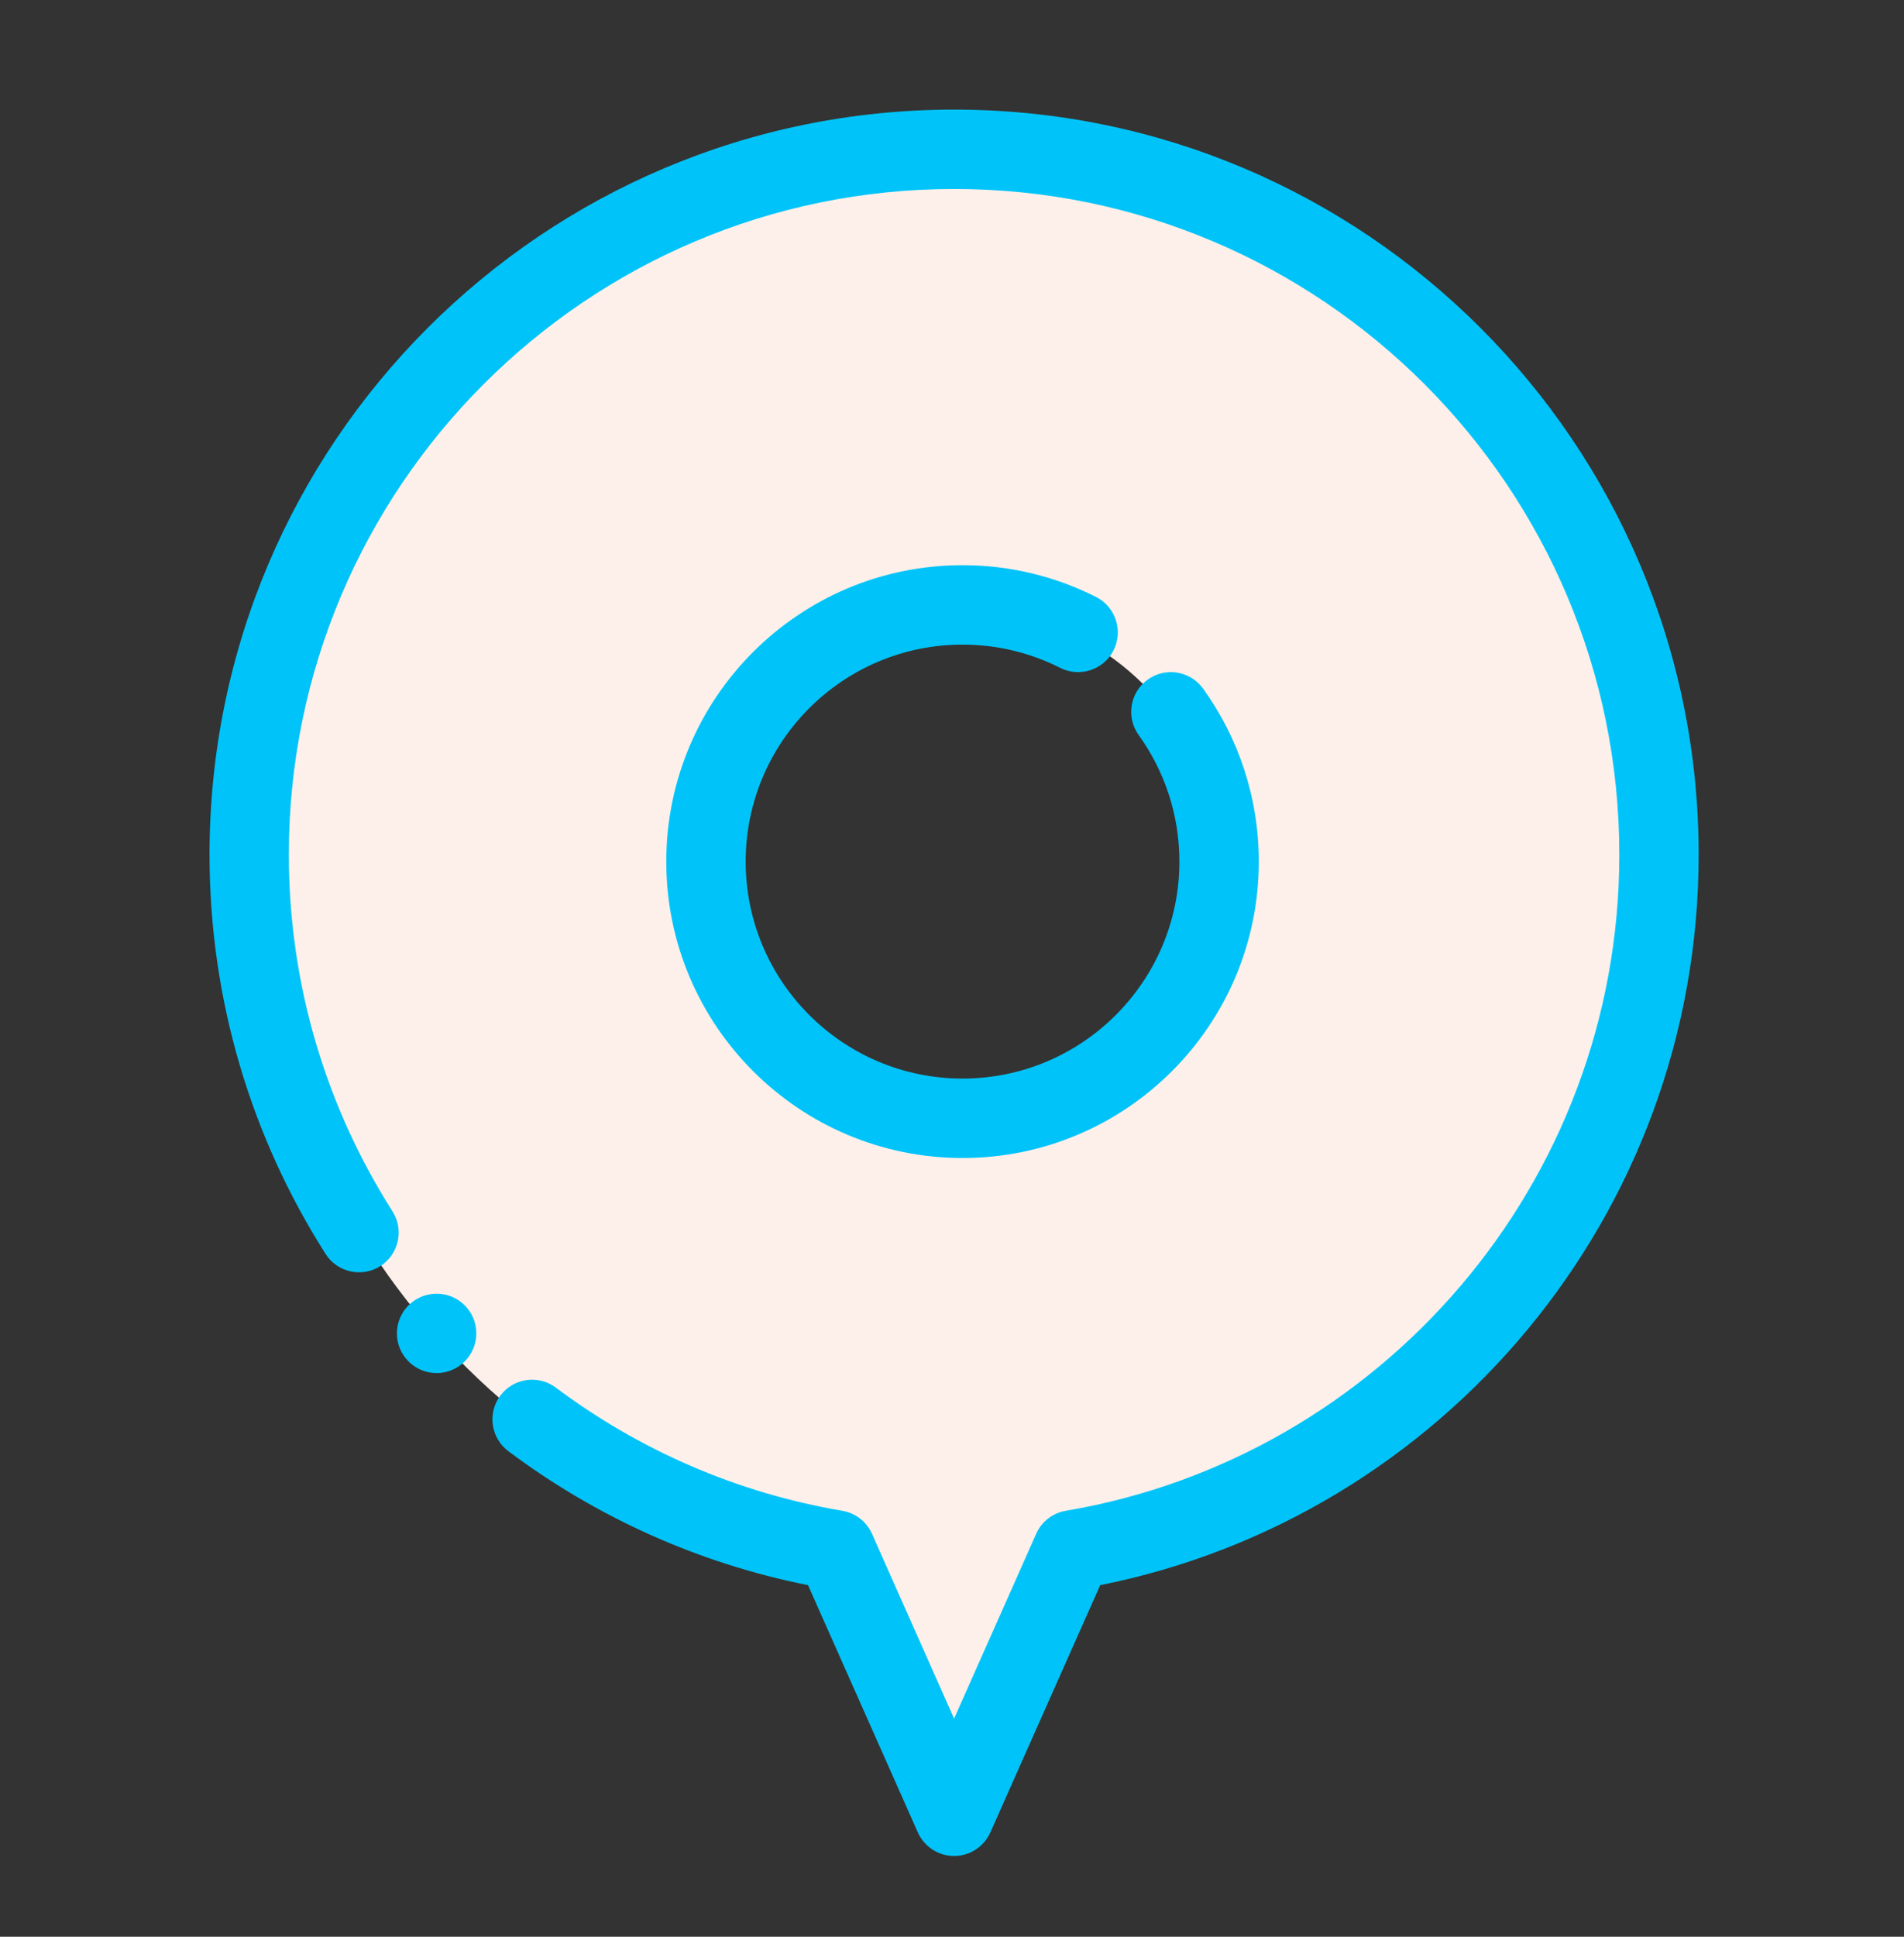
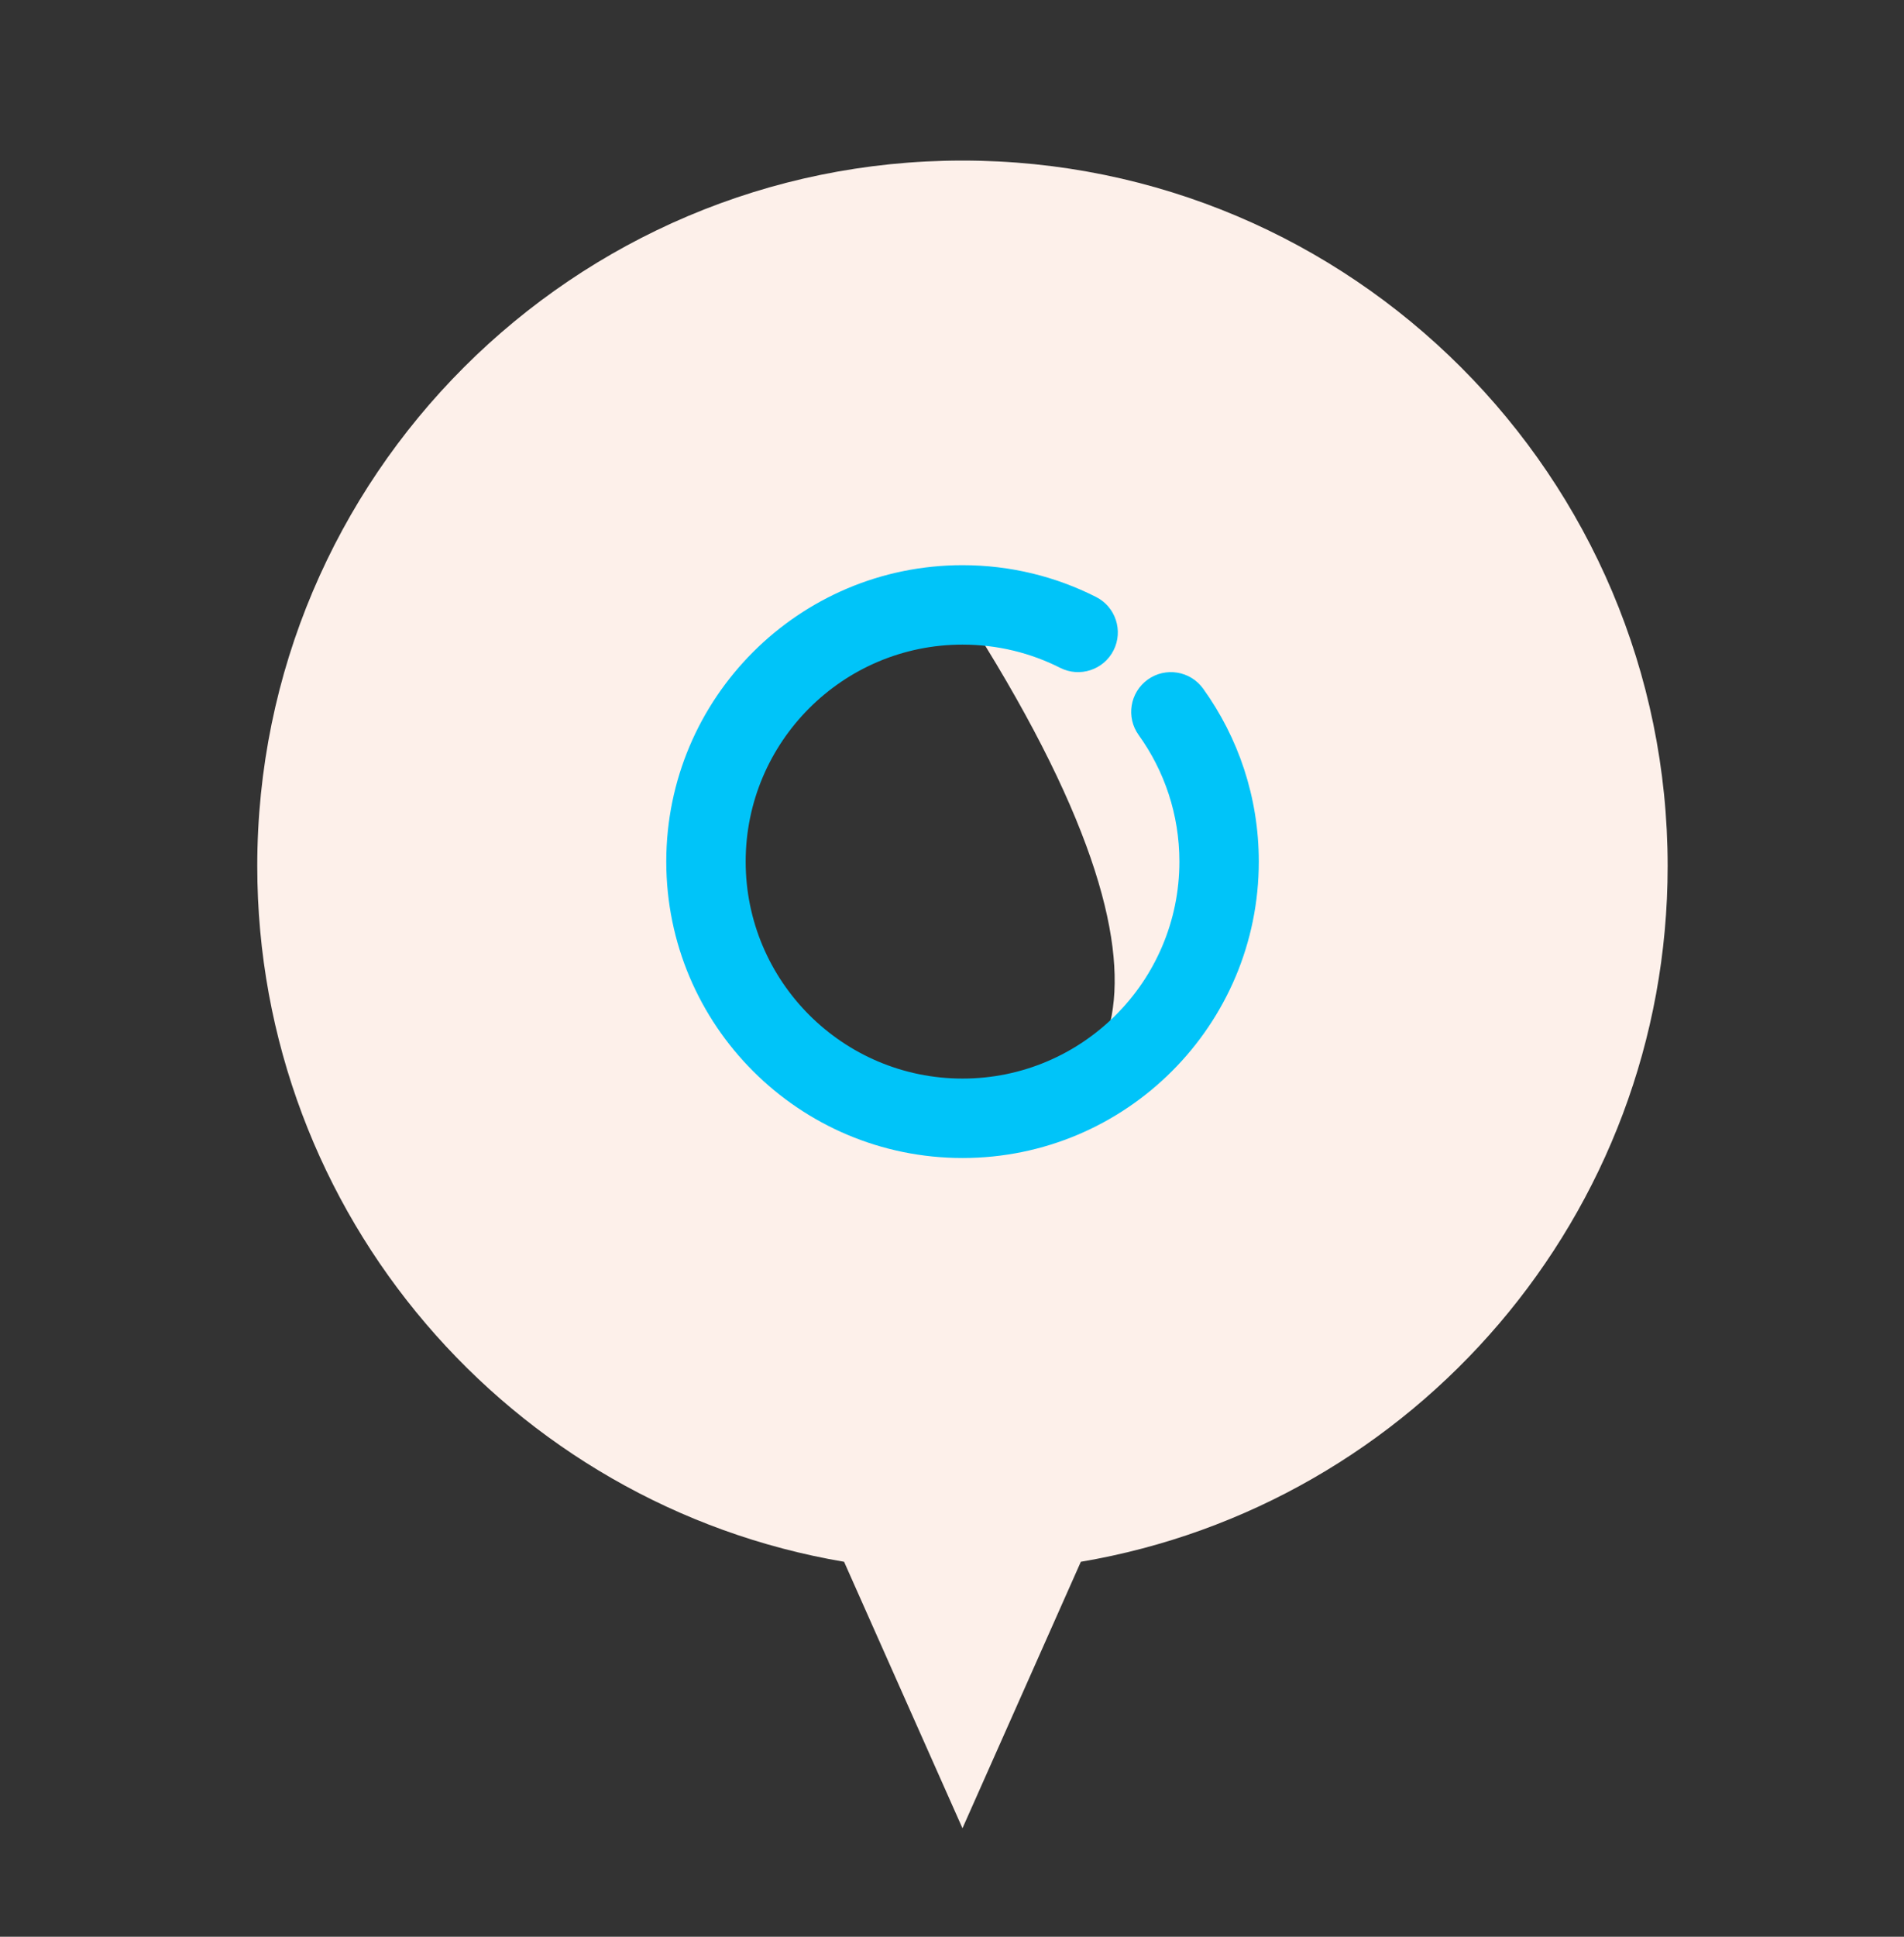
<svg xmlns="http://www.w3.org/2000/svg" width="60" height="61" viewBox="0 0 60 61" fill="none">
  <rect x="0" y="0" width="60" height="61" fill="#333333" stroke="none" />
-   <path fill-rule="evenodd" clip-rule="evenodd" d="M26.599 49.19C16.109 47.414 8.107 38.273 8.107 27.279C8.107 15.014 18.065 5.057 30.33 5.057C42.595 5.057 52.552 15.014 52.552 27.279C52.552 38.273 44.551 47.414 34.06 49.19L30.33 57.583L26.599 49.19ZM30.33 19.199C34.789 19.199 38.411 22.82 38.411 27.279C38.411 31.739 34.789 35.361 30.33 35.361C25.87 35.361 22.248 31.739 22.248 27.279C22.248 22.82 25.87 19.199 30.33 19.199Z" fill="#FDF0EA" />
+   <path fill-rule="evenodd" clip-rule="evenodd" d="M26.599 49.19C16.109 47.414 8.107 38.273 8.107 27.279C8.107 15.014 18.065 5.057 30.33 5.057C42.595 5.057 52.552 15.014 52.552 27.279C52.552 38.273 44.551 47.414 34.06 49.19L30.33 57.583L26.599 49.19ZM30.33 19.199C38.411 31.739 34.789 35.361 30.33 35.361C25.87 35.361 22.248 31.739 22.248 27.279C22.248 22.82 25.87 19.199 30.33 19.199Z" fill="#FDF0EA" />
  <path fill-rule="evenodd" clip-rule="evenodd" d="M35.883 23.152C36.69 24.273 37.166 25.65 37.166 27.137C37.166 30.908 34.103 33.971 30.332 33.971C26.561 33.971 23.498 30.908 23.498 27.137C23.498 23.366 26.561 20.303 30.332 20.303C31.439 20.303 32.485 20.567 33.41 21.035C34.025 21.346 34.779 21.099 35.091 20.483C35.403 19.867 35.156 19.113 34.539 18.802C33.275 18.162 31.845 17.801 30.332 17.801C25.179 17.801 20.996 21.984 20.996 27.137C20.996 32.29 25.179 36.473 30.332 36.473C35.485 36.473 39.668 32.29 39.668 27.137C39.668 25.105 39.018 23.223 37.914 21.69C37.51 21.129 36.727 21.002 36.167 21.405C35.606 21.809 35.479 22.591 35.883 23.152Z" fill="#00c4f9" />
-   <path fill-rule="evenodd" clip-rule="evenodd" d="M12.368 38.151C10.3 34.902 9.102 31.047 9.102 26.916C9.102 15.347 18.497 5.952 30.066 5.952C41.635 5.952 51.029 15.347 51.029 26.916C51.029 37.287 43.482 45.91 33.585 47.584C33.173 47.654 32.822 47.925 32.653 48.309L30.066 54.129L27.479 48.309C27.309 47.925 26.958 47.654 26.546 47.584C23.2 47.018 20.124 45.657 17.517 43.705C16.966 43.291 16.18 43.404 15.767 43.955C15.354 44.508 15.466 45.292 16.019 45.706C18.763 47.761 21.974 49.232 25.463 49.926C25.462 49.926 28.923 57.713 28.923 57.713C29.125 58.165 29.571 58.456 30.066 58.456C30.56 58.456 31.007 58.165 31.209 57.713L34.67 49.926C45.417 47.786 53.529 38.291 53.529 26.916C53.529 13.965 43.016 3.452 30.066 3.452C17.115 3.452 6.603 13.965 6.603 26.916C6.603 31.542 7.945 35.857 10.26 39.494C10.631 40.076 11.405 40.247 11.986 39.878C12.568 39.506 12.739 38.733 12.368 38.151Z" fill="#00c4f9" />
-   <path d="M13.759 43.247C14.45 43.247 15.01 42.687 15.01 41.996C15.01 41.306 14.45 40.746 13.759 40.746C13.068 40.746 12.508 41.306 12.508 41.996C12.508 42.687 13.068 43.247 13.759 43.247Z" fill="#00c4f9" />
</svg>